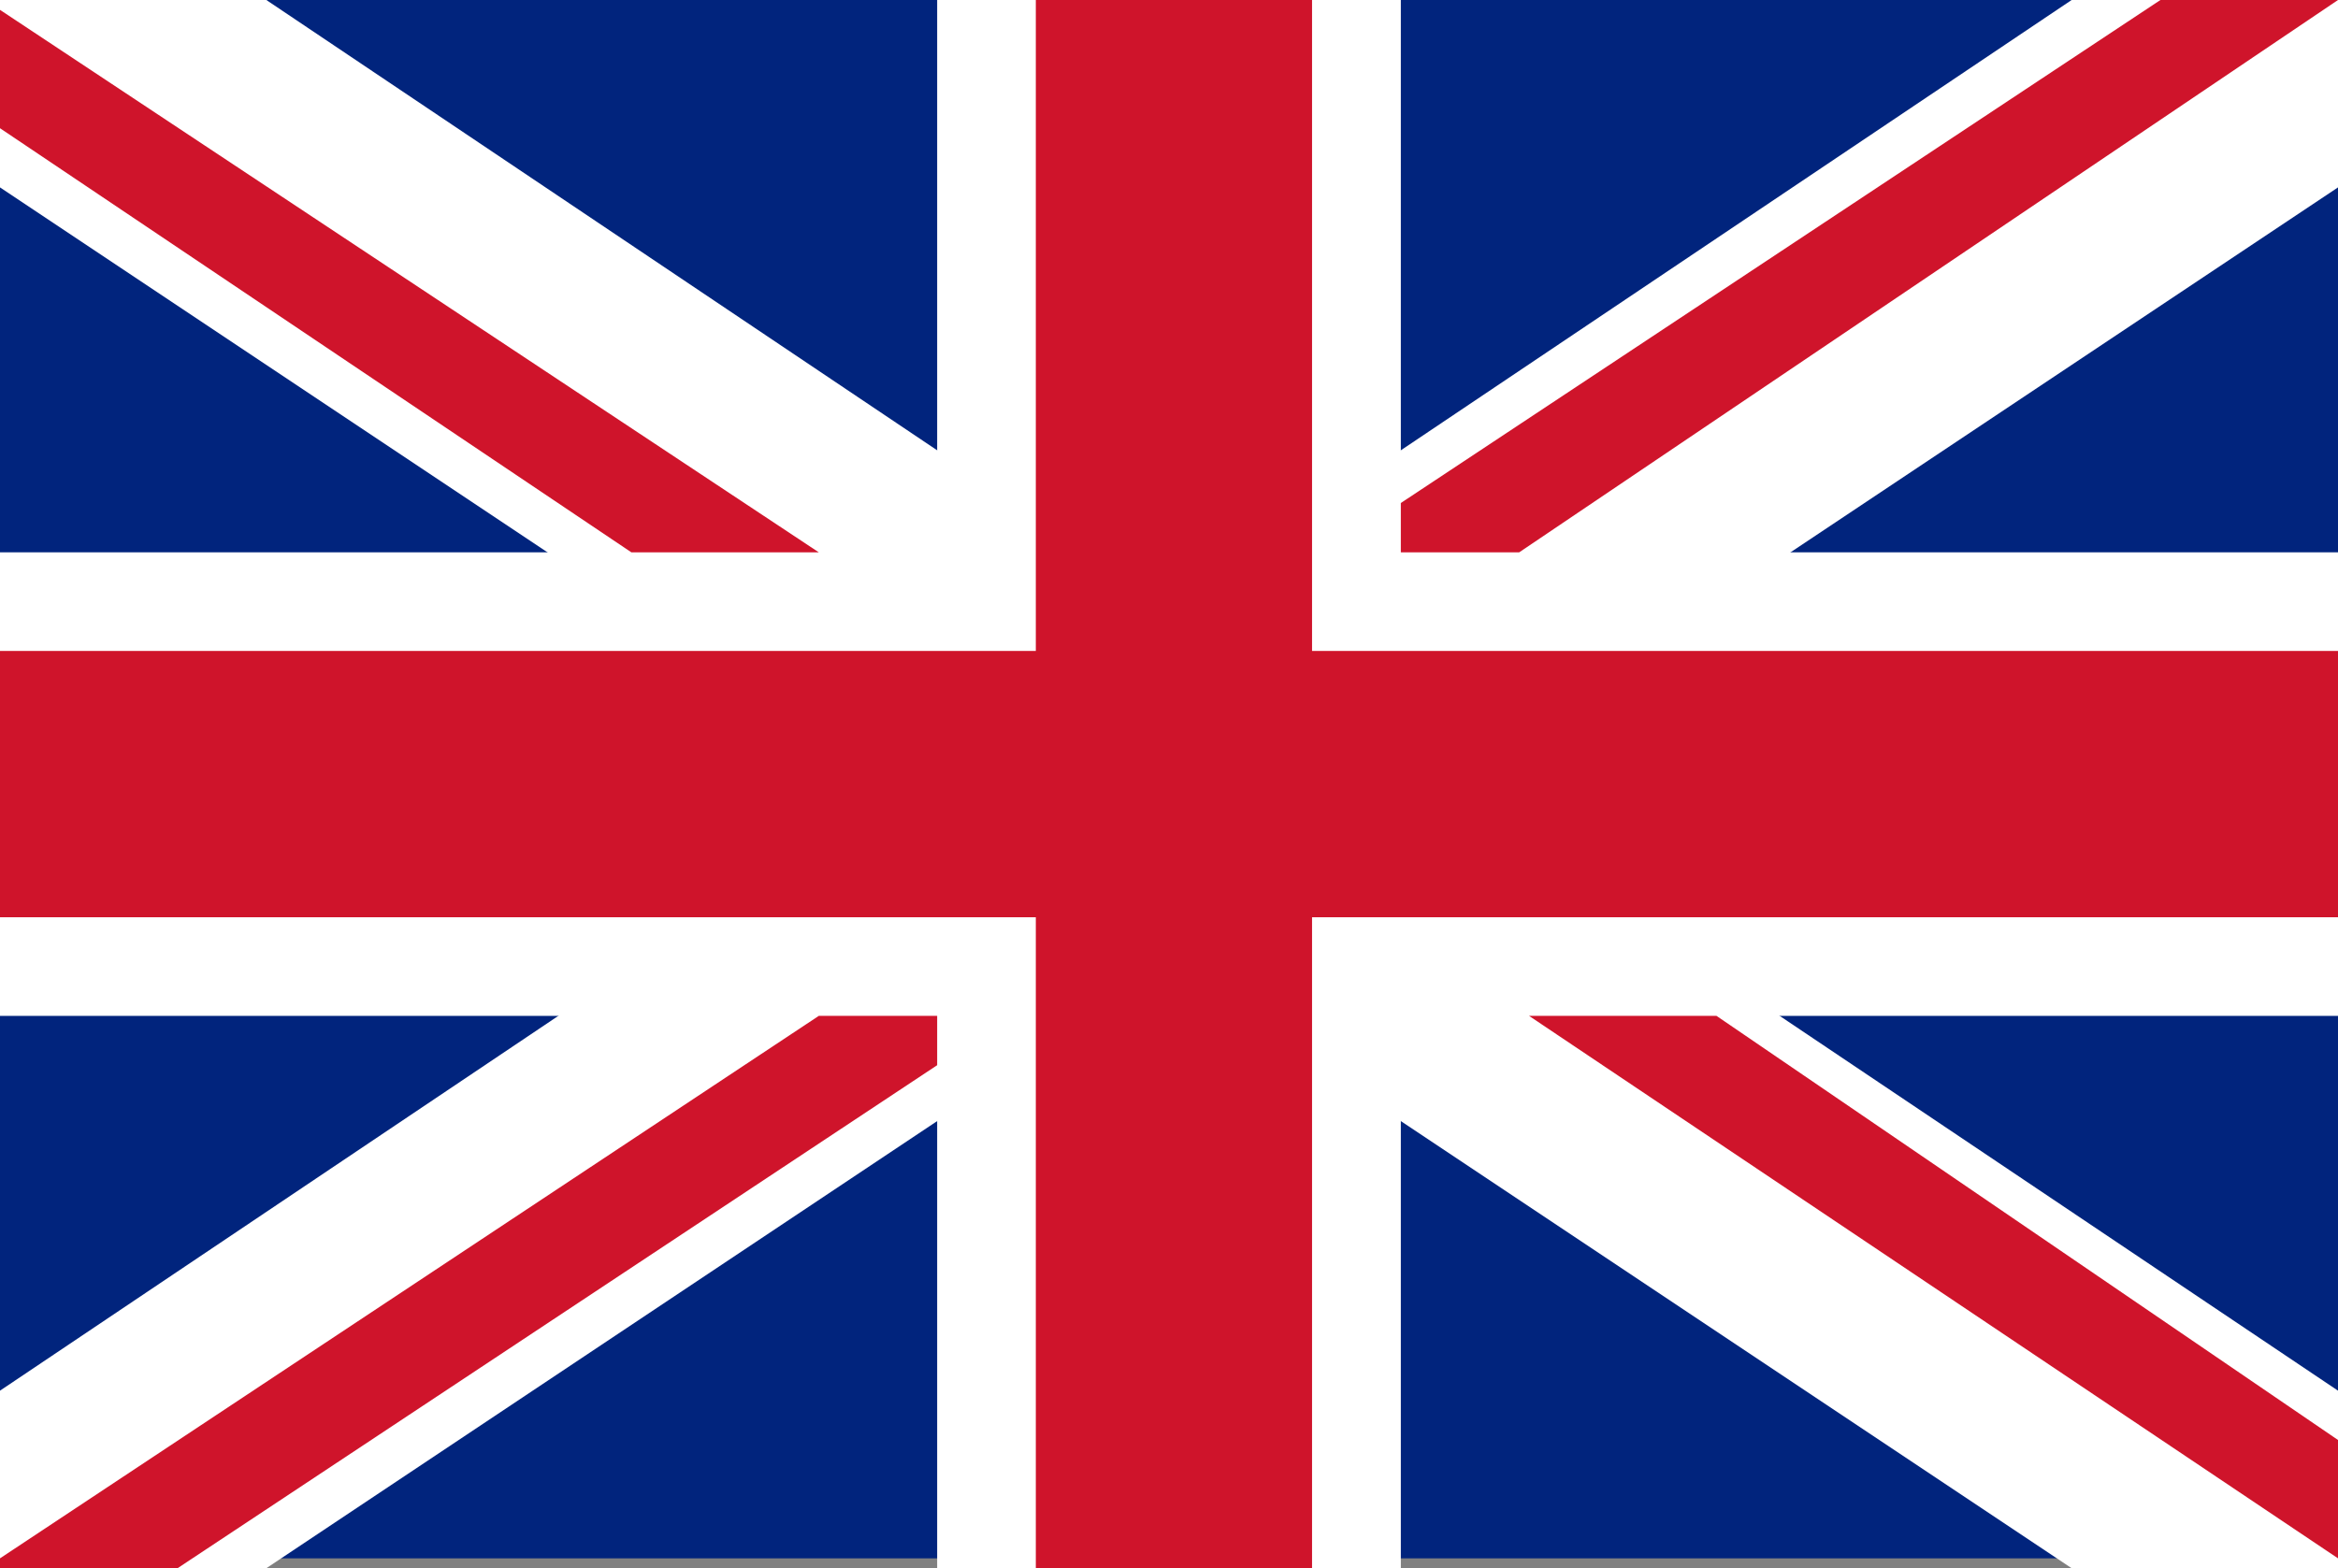
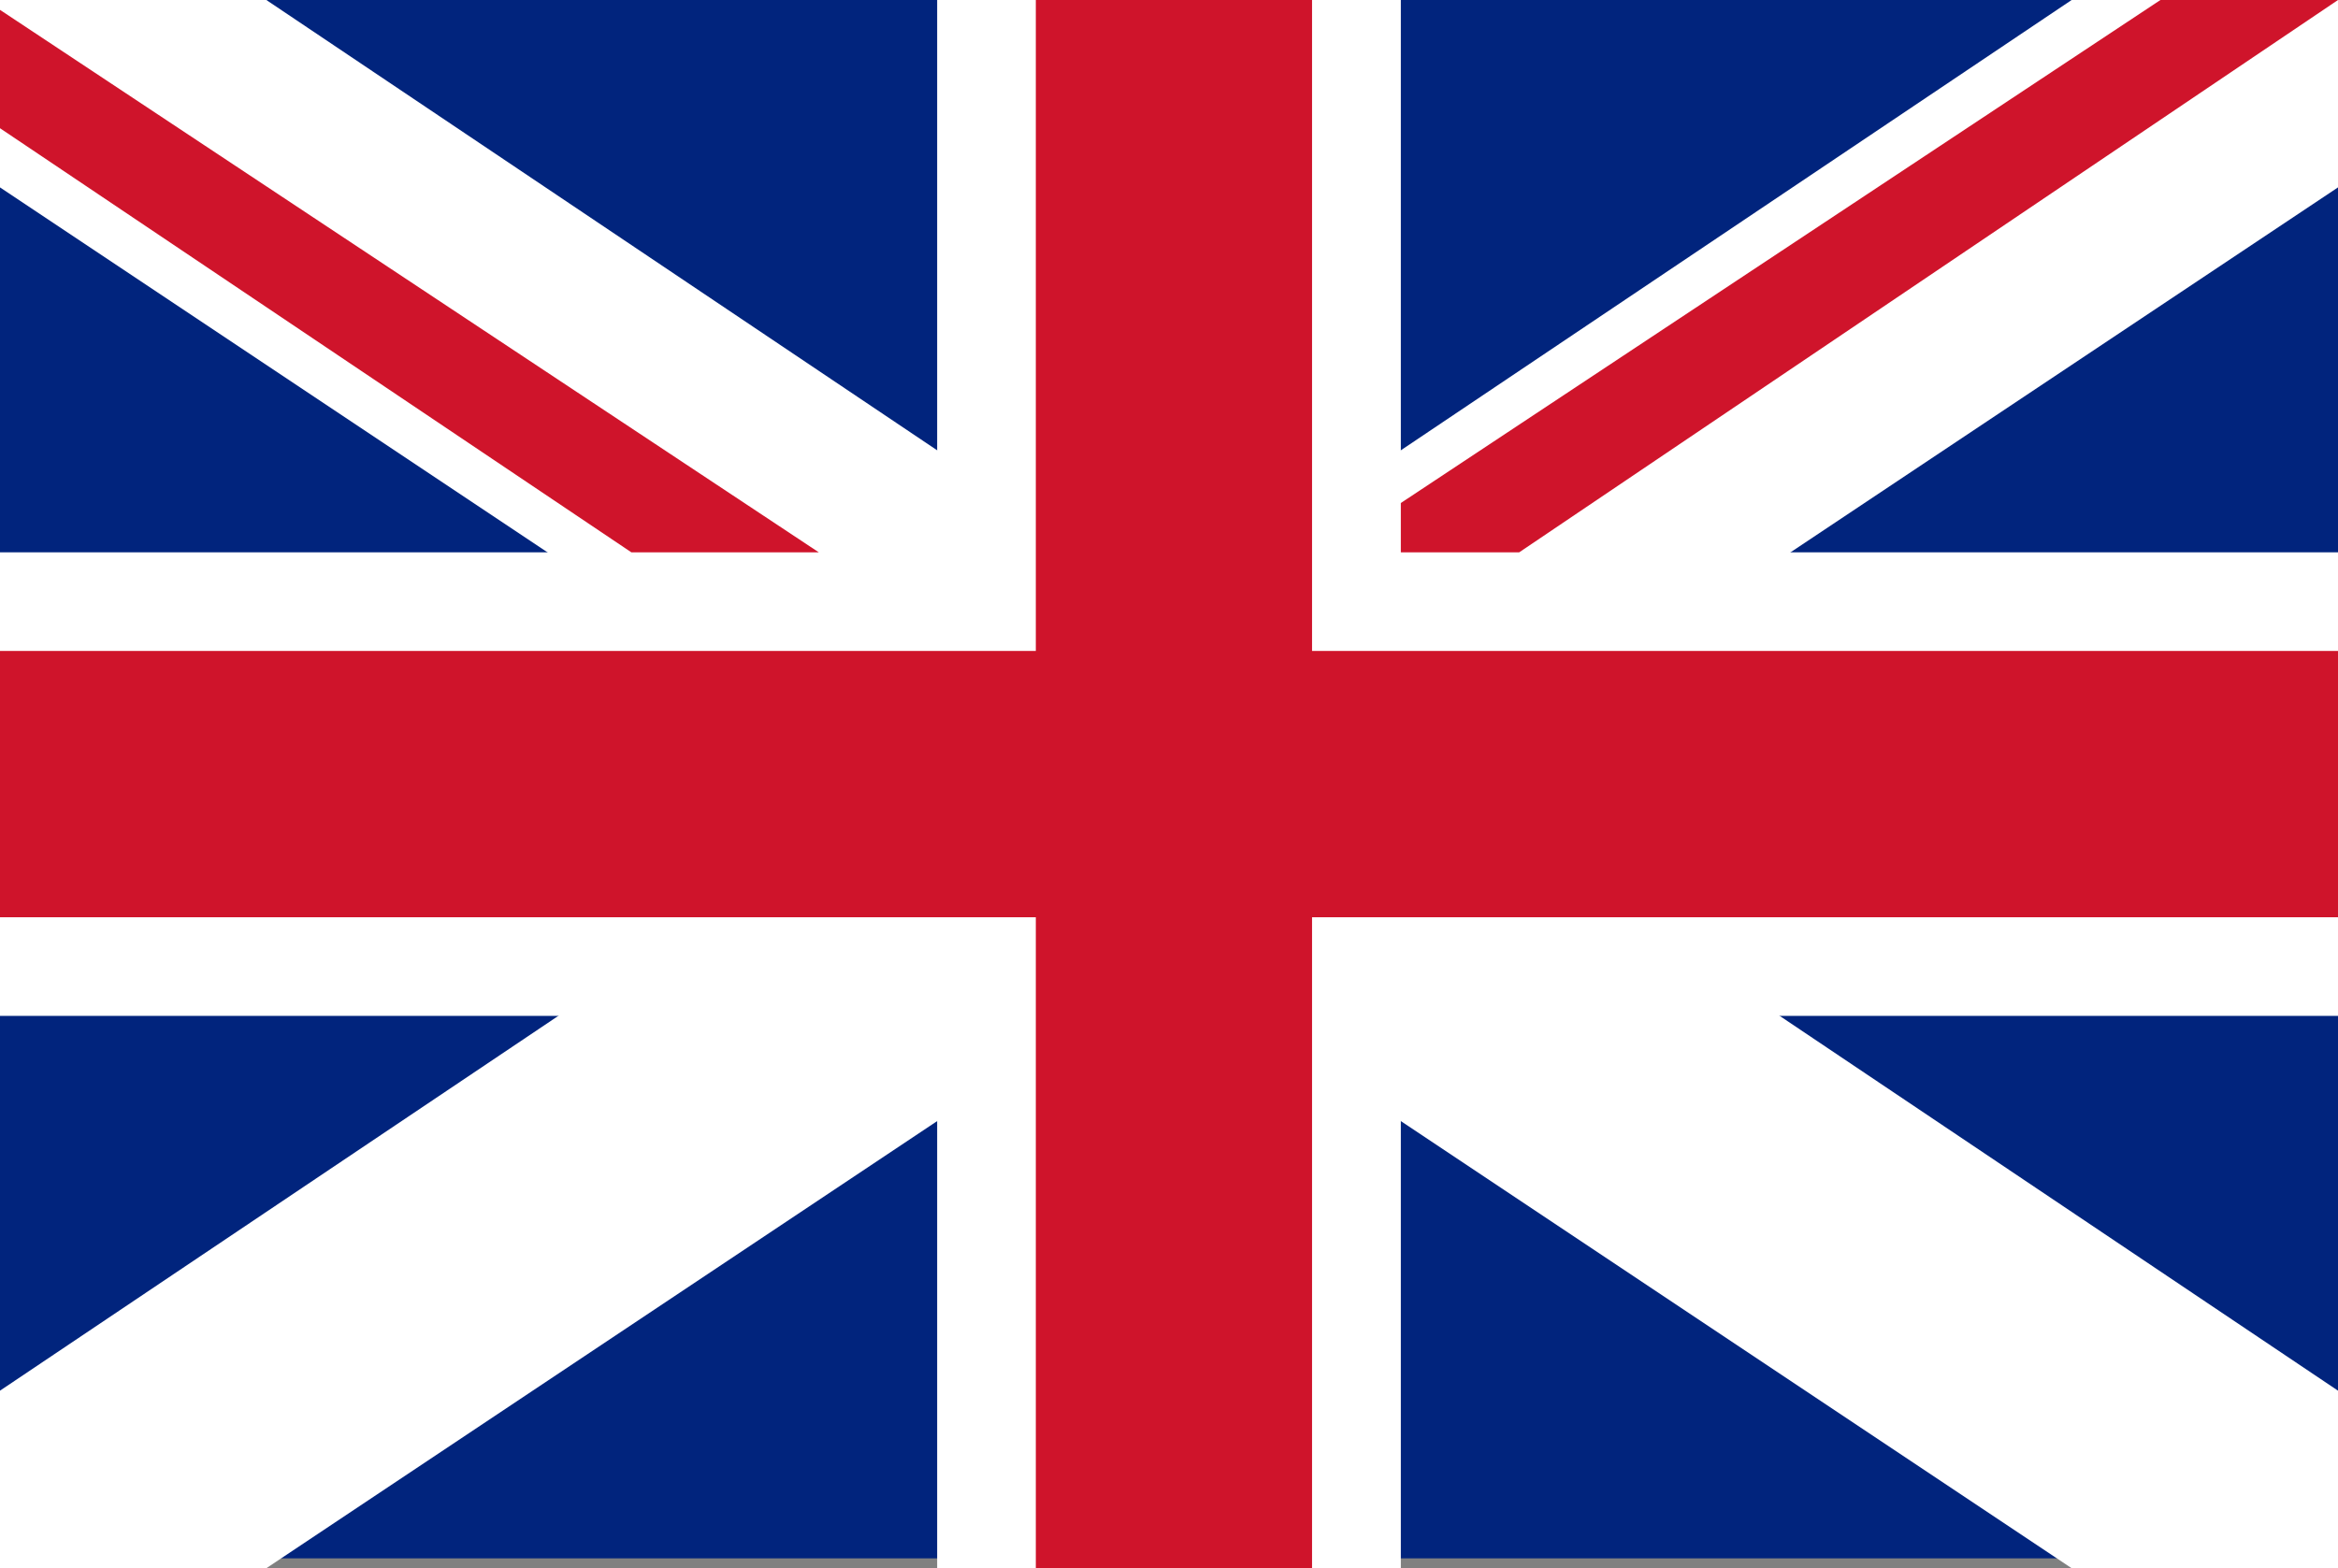
<svg xmlns="http://www.w3.org/2000/svg" version="1.1" id="Layer_1" x="0" y="0" xml:space="preserve" width="23.7" height="15.9">
  <rect width="100%" height="100%" fill="#808080" stroke="none" />
  <style type="text/css" id="style10">.st1{fill:#fff}.st2{fill:#cf142b}</style>
  <g id="g32" transform="translate(0 -4)">
    <g id="g20">
      <path id="rect12" fill="#01247d" d="M0 4h23.7v15.8H0z" />
      <path class="st1" id="polygon14" d="M14.2 4H9.5v5.6H0v4.7h9.5v5.6h4.7v-5.6h9.5V9.6h-9.5z" />
      <path class="st1" id="polygon16" d="M0 4v1.9l21 14h2.7v-1.8L2.7 4z" />
      <path class="st1" id="polygon18" d="M23.7 4v1.9l-21 14H0v-1.8L21 4z" />
    </g>
    <path class="st2" id="polygon22" d="M13.3 4h-2.8v6.6H0v2.7h10.5v6.6h2.8v-6.6h10.4v-2.7H13.3z" />
-     <path class="st2" id="polygon24" d="M17.4 14.3h-1.9l8.2 5.5v-1.2z" />
    <path class="st2" id="polygon26" d="M14.2 9.1v.5h1.2L23.7 4h-1.8z" />
-     <path class="st2" id="polygon28" d="M0 19.9h1.8l7.7-5.1v-.5H8.3L0 19.8z" />
    <path class="st2" id="polygon30" d="M6.4 9.6h1.9L0 4.1v1.2z" />
  </g>
</svg>